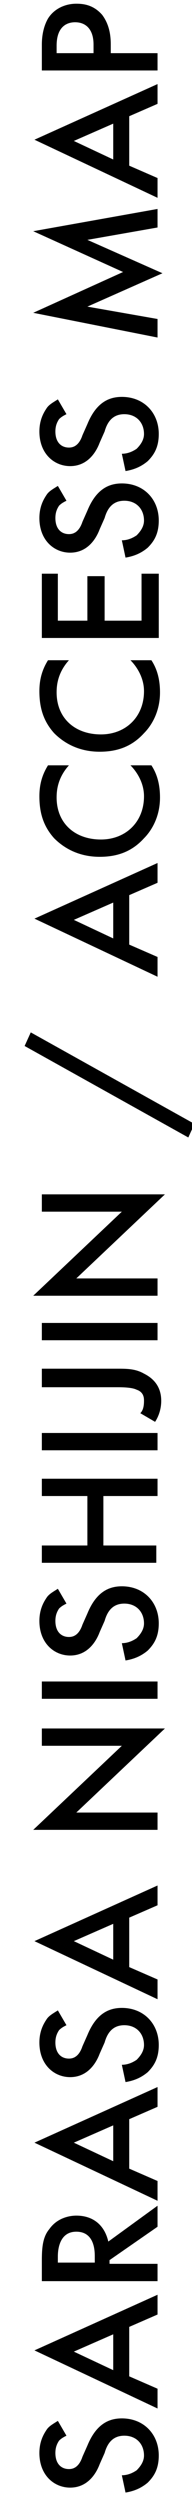
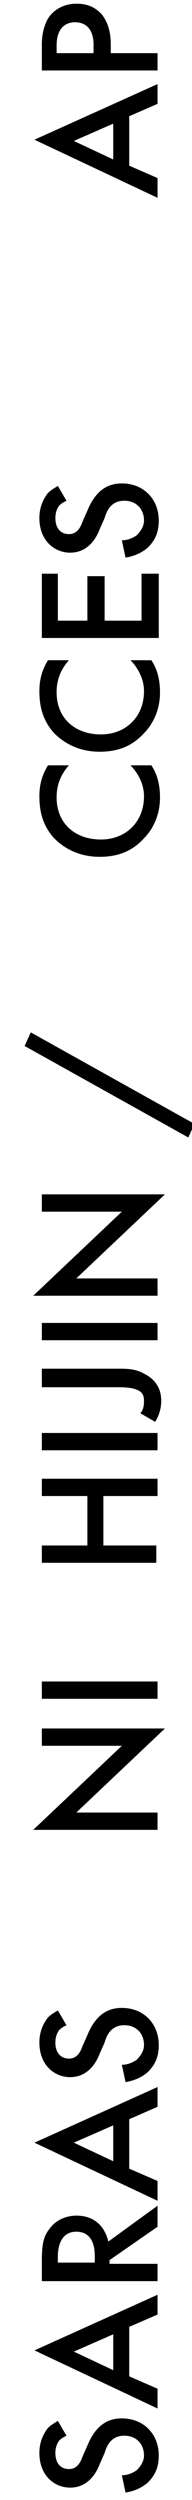
<svg xmlns="http://www.w3.org/2000/svg" version="1.1" id="レイヤー_1" x="0px" y="0px" viewBox="0 0 15.6 202.2" style="enable-background:new 0 0 15.6 202.2;" xml:space="preserve">
  <style type="text/css">
	.st0{enable-background:new    ;}
</style>
  <g class="st0">
    <path d="M5.4,197c-0.2,0.1-0.4,0.2-0.6,0.4c-0.2,0.3-0.3,0.6-0.3,1c0,0.9,0.5,1.3,1.1,1.3c0.3,0,0.8-0.1,1.1-1l0.4-0.9   c0.7-1.7,1.7-2.2,2.8-2.2c1.8,0,3,1.3,3,3c0,1.1-0.4,1.7-0.9,2.2c-0.6,0.5-1.2,0.7-1.8,0.8l-0.3-1.4c0.5,0,0.9-0.2,1.2-0.4   c0.3-0.3,0.6-0.7,0.6-1.2c0-0.9-0.6-1.6-1.6-1.6c-1,0-1.4,0.7-1.6,1.4l-0.4,0.9c-0.3,0.8-1,1.9-2.4,1.9c-1.3,0-2.5-1-2.5-2.8   c0-1,0.4-1.6,0.6-1.9c0.2-0.3,0.6-0.5,0.9-0.7L5.4,197z" />
    <path d="M10.5,188.2v4l2.3,1v1.6l-10-4.7l10-4.5v1.6L10.5,188.2z M9.2,188.8L6,190.2l3.2,1.5V188.8z" />
    <path d="M3.4,182.8c0-1.1,0.1-1.9,0.6-2.5c0.7-1,1.8-1.1,2.2-1.1c1.4,0,2.3,0.8,2.6,2.1l4-2.9v1.7l-3.9,2.7v0.3h3.9v1.4H3.4V182.8z    M7.7,183v-0.5c0-0.4,0-2-1.5-2c-1.3,0-1.5,1.3-1.5,2v0.5H7.7z" />
    <path d="M10.5,171.4v4l2.3,1v1.6l-10-4.7l10-4.5v1.6L10.5,171.4z M9.2,171.9L6,173.3l3.2,1.5V171.9z" />
    <path d="M5.4,163.8c-0.2,0.1-0.4,0.2-0.6,0.4c-0.2,0.3-0.3,0.6-0.3,1c0,0.9,0.5,1.3,1.1,1.3c0.3,0,0.8-0.1,1.1-1l0.4-0.9   c0.7-1.7,1.7-2.2,2.8-2.2c1.8,0,3,1.3,3,3c0,1.1-0.4,1.7-0.9,2.2c-0.6,0.5-1.2,0.7-1.8,0.8L9.9,167c0.5,0,0.9-0.2,1.2-0.4   c0.3-0.3,0.6-0.7,0.6-1.2c0-0.9-0.6-1.6-1.6-1.6c-1,0-1.4,0.7-1.6,1.4l-0.4,0.9c-0.3,0.8-1,1.9-2.4,1.9c-1.3,0-2.5-1-2.5-2.8   c0-1,0.4-1.6,0.6-1.9c0.2-0.3,0.6-0.5,0.9-0.7L5.4,163.8z" />
-     <path d="M10.5,155.1v4l2.3,1v1.6l-10-4.7l10-4.5v1.6L10.5,155.1z M9.2,155.6L6,157l3.2,1.5V155.6z" />
    <path d="M12.8,148H2.7l7.2-6.8H3.4v-1.4h10l-7.2,6.8h6.6V148z" />
    <path d="M3.4,136h9.4v1.4H3.4V136z" />
-     <path d="M5.4,129.7c-0.2,0.1-0.4,0.2-0.6,0.4c-0.2,0.3-0.3,0.6-0.3,1c0,0.9,0.5,1.3,1.1,1.3c0.3,0,0.8-0.1,1.1-1l0.4-0.9   c0.7-1.7,1.7-2.2,2.8-2.2c1.8,0,3,1.3,3,3c0,1.1-0.4,1.7-0.9,2.2c-0.6,0.5-1.2,0.7-1.8,0.8l-0.3-1.4c0.5,0,0.9-0.2,1.2-0.4   c0.3-0.3,0.6-0.7,0.6-1.2c0-0.9-0.6-1.6-1.6-1.6c-1,0-1.4,0.7-1.6,1.4L8.1,132c-0.3,0.8-1,1.9-2.4,1.9c-1.3,0-2.5-1-2.5-2.8   c0-1,0.4-1.6,0.6-1.9c0.2-0.3,0.6-0.5,0.9-0.7L5.4,129.7z" />
    <path d="M7.1,125v-4H3.4v-1.4h9.4v1.4H8.4v4h4.3v1.4H3.4V125H7.1z" />
    <path d="M3.4,115.9h9.4v1.4H3.4V115.9z" />
    <path d="M3.4,110.7h6.1c0.8,0,1.5,0,2.2,0.4c0.6,0.3,1.4,0.9,1.4,2.2c0,0.8-0.3,1.4-0.5,1.7l-1.2-0.7c0.2-0.2,0.3-0.5,0.3-1   c0-0.2,0-0.7-0.6-0.9c-0.2-0.1-0.6-0.2-1.5-0.2H3.4V110.7z" />
    <path d="M3.4,107h9.4v1.4H3.4V107z" />
    <path d="M12.8,104.8H2.7l7.2-6.8H3.4v-1.4h10l-7.2,6.8h6.6V104.8z" />
    <path d="M2,84.6l0.5-1.1l13.3,7.4L15.3,92L2,84.6z" />
-     <path d="M10.5,72.4v4l2.3,1V79l-10-4.7l10-4.5v1.6L10.5,72.4z M9.2,73L6,74.4l3.2,1.5V73z" />
    <path d="M5.6,61.9c-0.9,1-1,2-1,2.6c0,2.1,1.5,3.4,3.6,3.4c2,0,3.5-1.4,3.5-3.5c0-1.1-0.6-2-1.1-2.5h1.7c0.6,0.9,0.7,1.9,0.7,2.6   c0,1.7-0.8,2.8-1.3,3.3c-1,1.1-2.2,1.5-3.6,1.5c-1.7,0-2.9-0.7-3.7-1.5c-0.9-1-1.2-2.1-1.2-3.4c0-0.9,0.2-1.7,0.7-2.5H5.6z" />
    <path d="M5.6,53.4c-0.9,1-1,2-1,2.6c0,2.1,1.5,3.4,3.6,3.4c2,0,3.5-1.4,3.5-3.5c0-1.1-0.6-2-1.1-2.5h1.7c0.6,0.9,0.7,1.9,0.7,2.6   c0,1.7-0.8,2.8-1.3,3.3c-1,1.1-2.2,1.5-3.6,1.5c-1.7,0-2.9-0.7-3.7-1.5c-0.9-1-1.2-2.1-1.2-3.4c0-0.9,0.2-1.7,0.7-2.5H5.6z" />
    <path d="M4.7,46.4v3.8h2.4v-3.6h1.4v3.6h3v-3.8h1.4v5.2H3.4v-5.2H4.7z" />
    <path d="M5.4,40.5c-0.2,0.1-0.4,0.2-0.6,0.4c-0.2,0.3-0.3,0.6-0.3,1c0,0.9,0.5,1.3,1.1,1.3c0.3,0,0.8-0.1,1.1-1l0.4-0.9   c0.7-1.7,1.7-2.2,2.8-2.2c1.8,0,3,1.3,3,3c0,1.1-0.4,1.7-0.9,2.2c-0.6,0.5-1.2,0.7-1.8,0.8l-0.3-1.4c0.5,0,0.9-0.2,1.2-0.4   c0.3-0.3,0.6-0.7,0.6-1.2c0-0.9-0.6-1.6-1.6-1.6c-1,0-1.4,0.7-1.6,1.4l-0.4,0.9c-0.3,0.8-1,1.9-2.4,1.9c-1.3,0-2.5-1-2.5-2.8   c0-1,0.4-1.6,0.6-1.9c0.2-0.3,0.6-0.5,0.9-0.7L5.4,40.5z" />
-     <path d="M5.4,33.5c-0.2,0.1-0.4,0.2-0.6,0.4c-0.2,0.3-0.3,0.6-0.3,1c0,0.9,0.5,1.3,1.1,1.3c0.3,0,0.8-0.1,1.1-1l0.4-0.9   c0.7-1.7,1.7-2.2,2.8-2.2c1.8,0,3,1.3,3,3c0,1.1-0.4,1.7-0.9,2.2c-0.6,0.5-1.2,0.7-1.8,0.8l-0.3-1.4c0.5,0,0.9-0.2,1.2-0.4   c0.3-0.3,0.6-0.7,0.6-1.2c0-0.9-0.6-1.6-1.6-1.6c-1,0-1.4,0.7-1.6,1.4l-0.4,0.9c-0.3,0.8-1,1.9-2.4,1.9c-1.3,0-2.5-1-2.5-2.8   c0-1,0.4-1.6,0.6-1.9c0.2-0.3,0.6-0.5,0.9-0.7L5.4,33.5z" />
-     <path d="M12.8,27.3l-10.1-2L10,22l-7.3-3.3l10.1-1.8v1.5l-5.7,1l6.1,2.7l-6.1,2.7l5.7,1V27.3z" />
    <path d="M10.5,9.4v4l2.3,1V16l-10-4.7l10-4.5v1.6L10.5,9.4z M9.2,10L6,11.4l3.2,1.5V10z" />
    <path d="M3.4,3.6c0-0.6,0.1-1.4,0.5-2.1c0.5-0.8,1.4-1.2,2.3-1.2c0.6,0,1.4,0.1,2.1,0.9C8.9,2,9,2.9,9,3.6v0.7h3.8v1.4H3.4V3.6z    M7.6,4.2V3.6c0-1.2-0.6-1.8-1.5-1.8c-0.5,0-1.5,0.2-1.5,1.9v0.6H7.6z" />
  </g>
</svg>